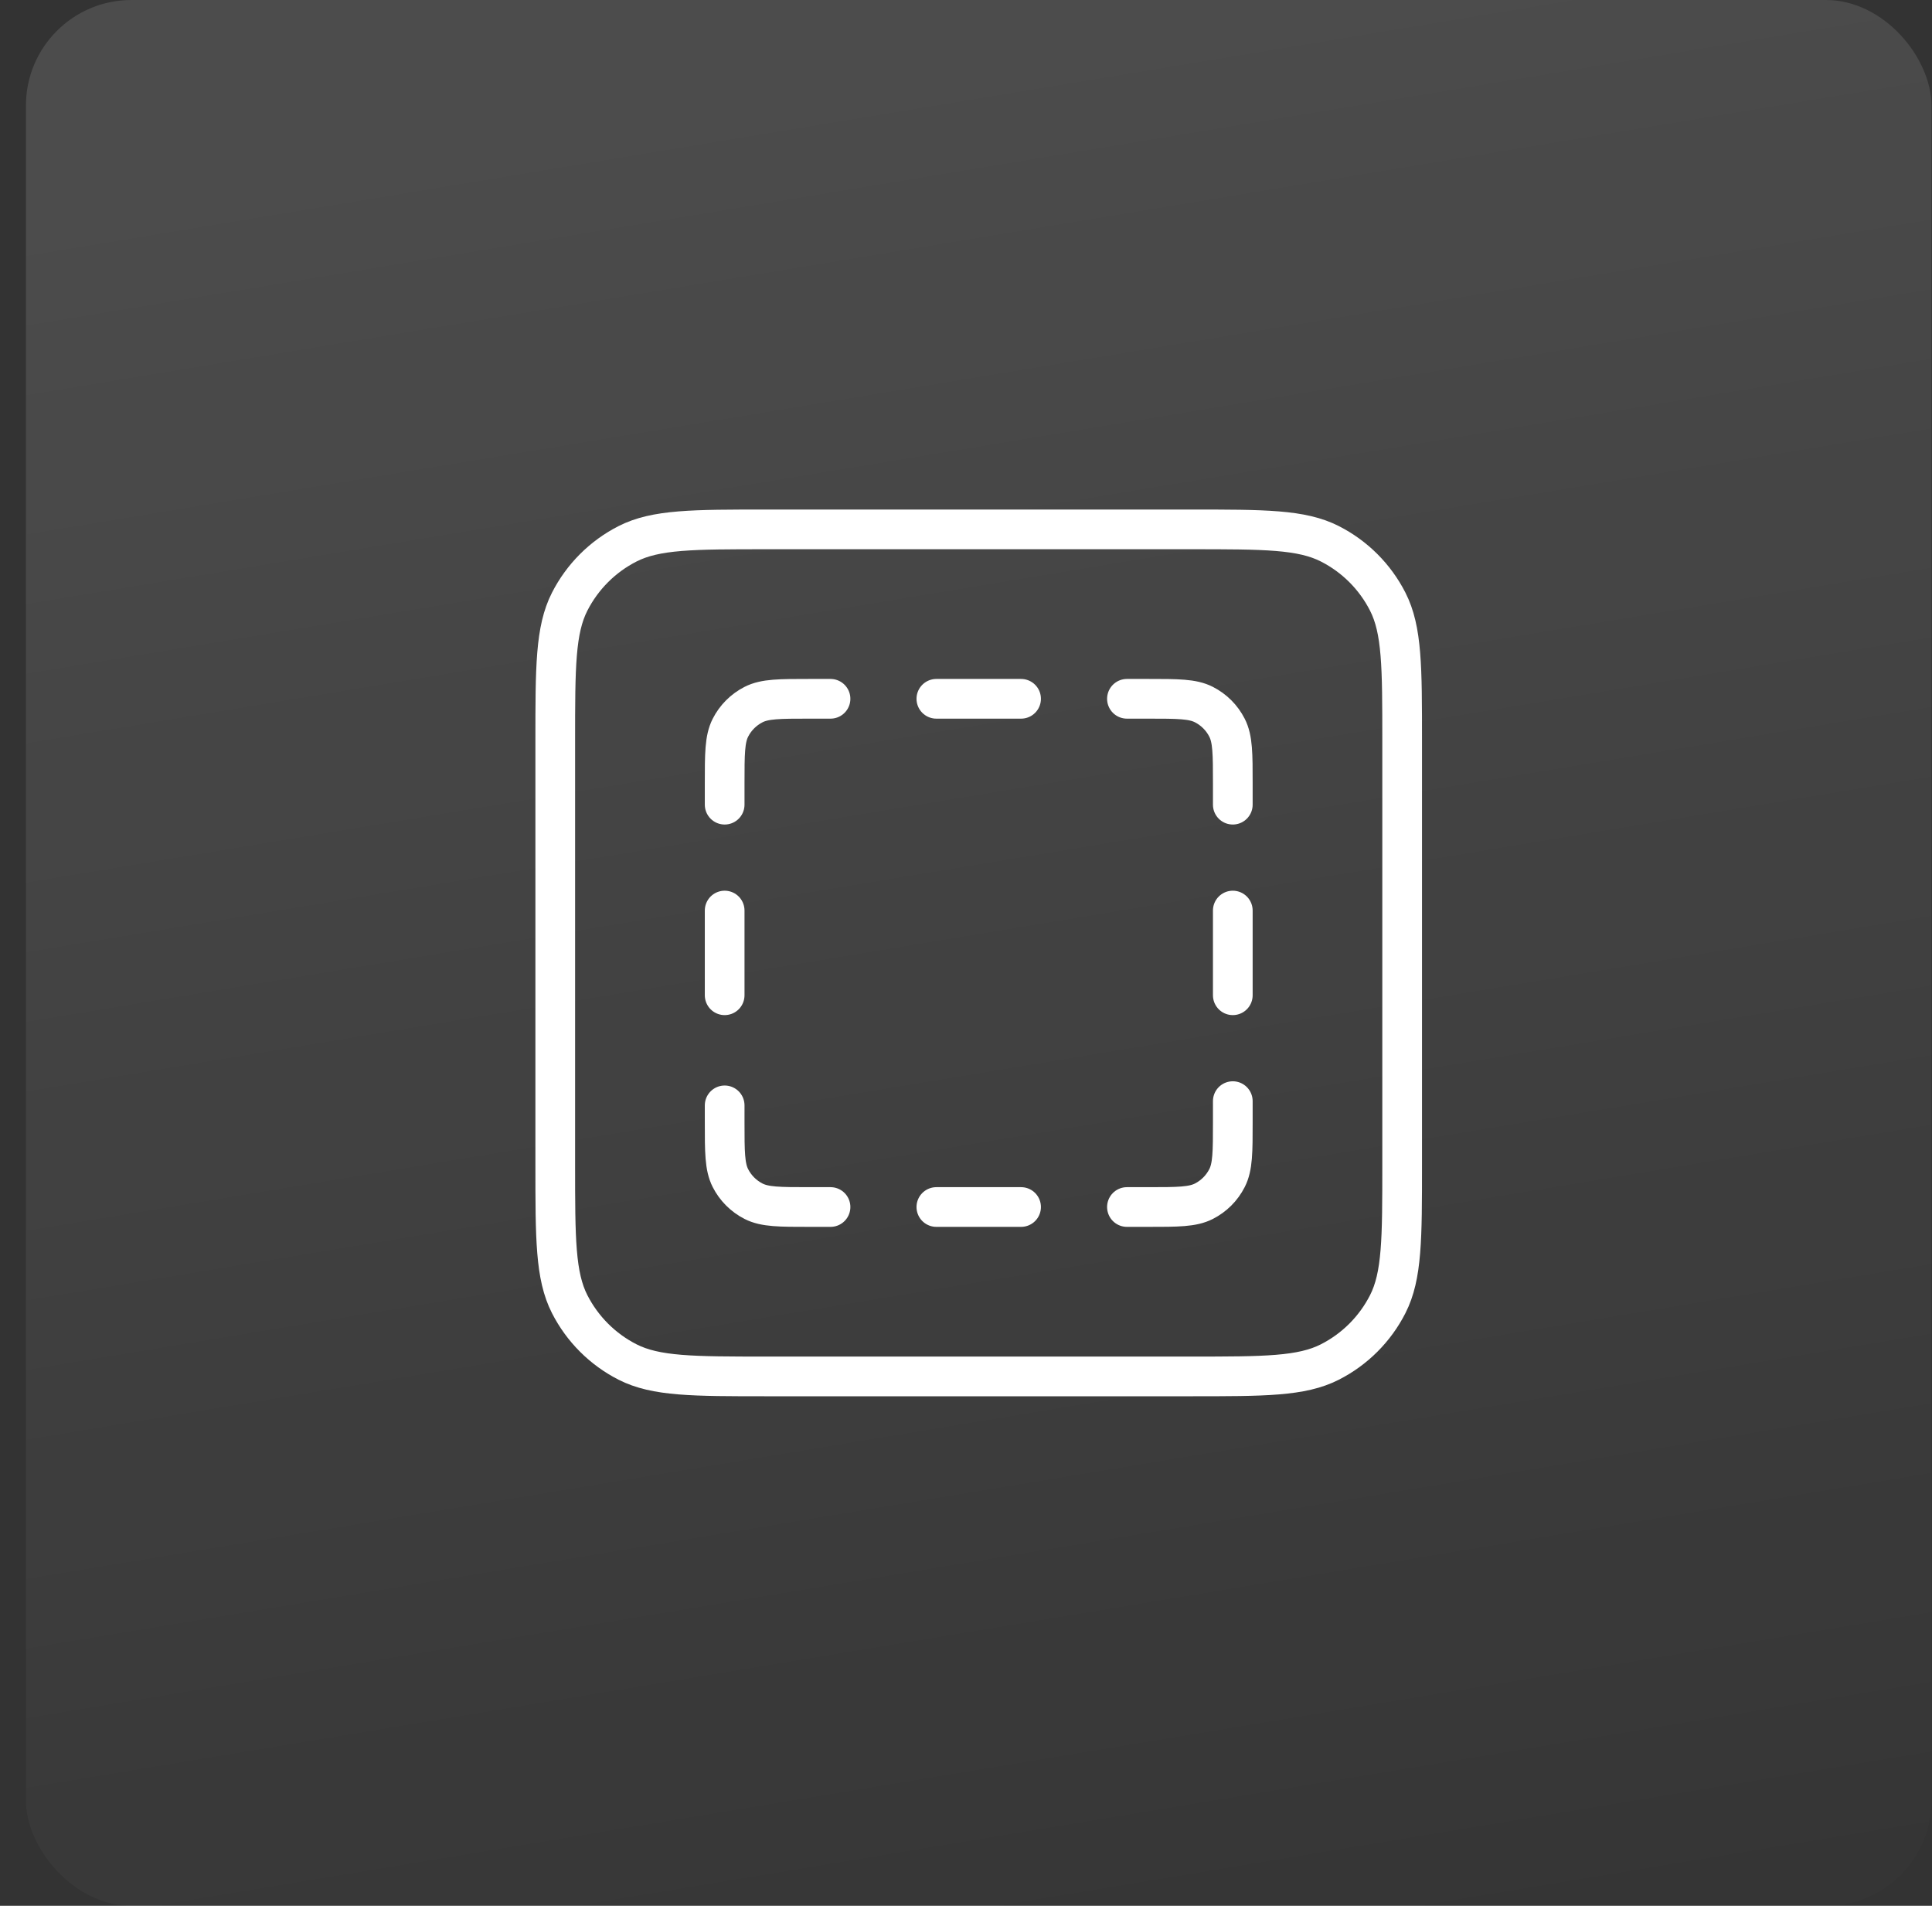
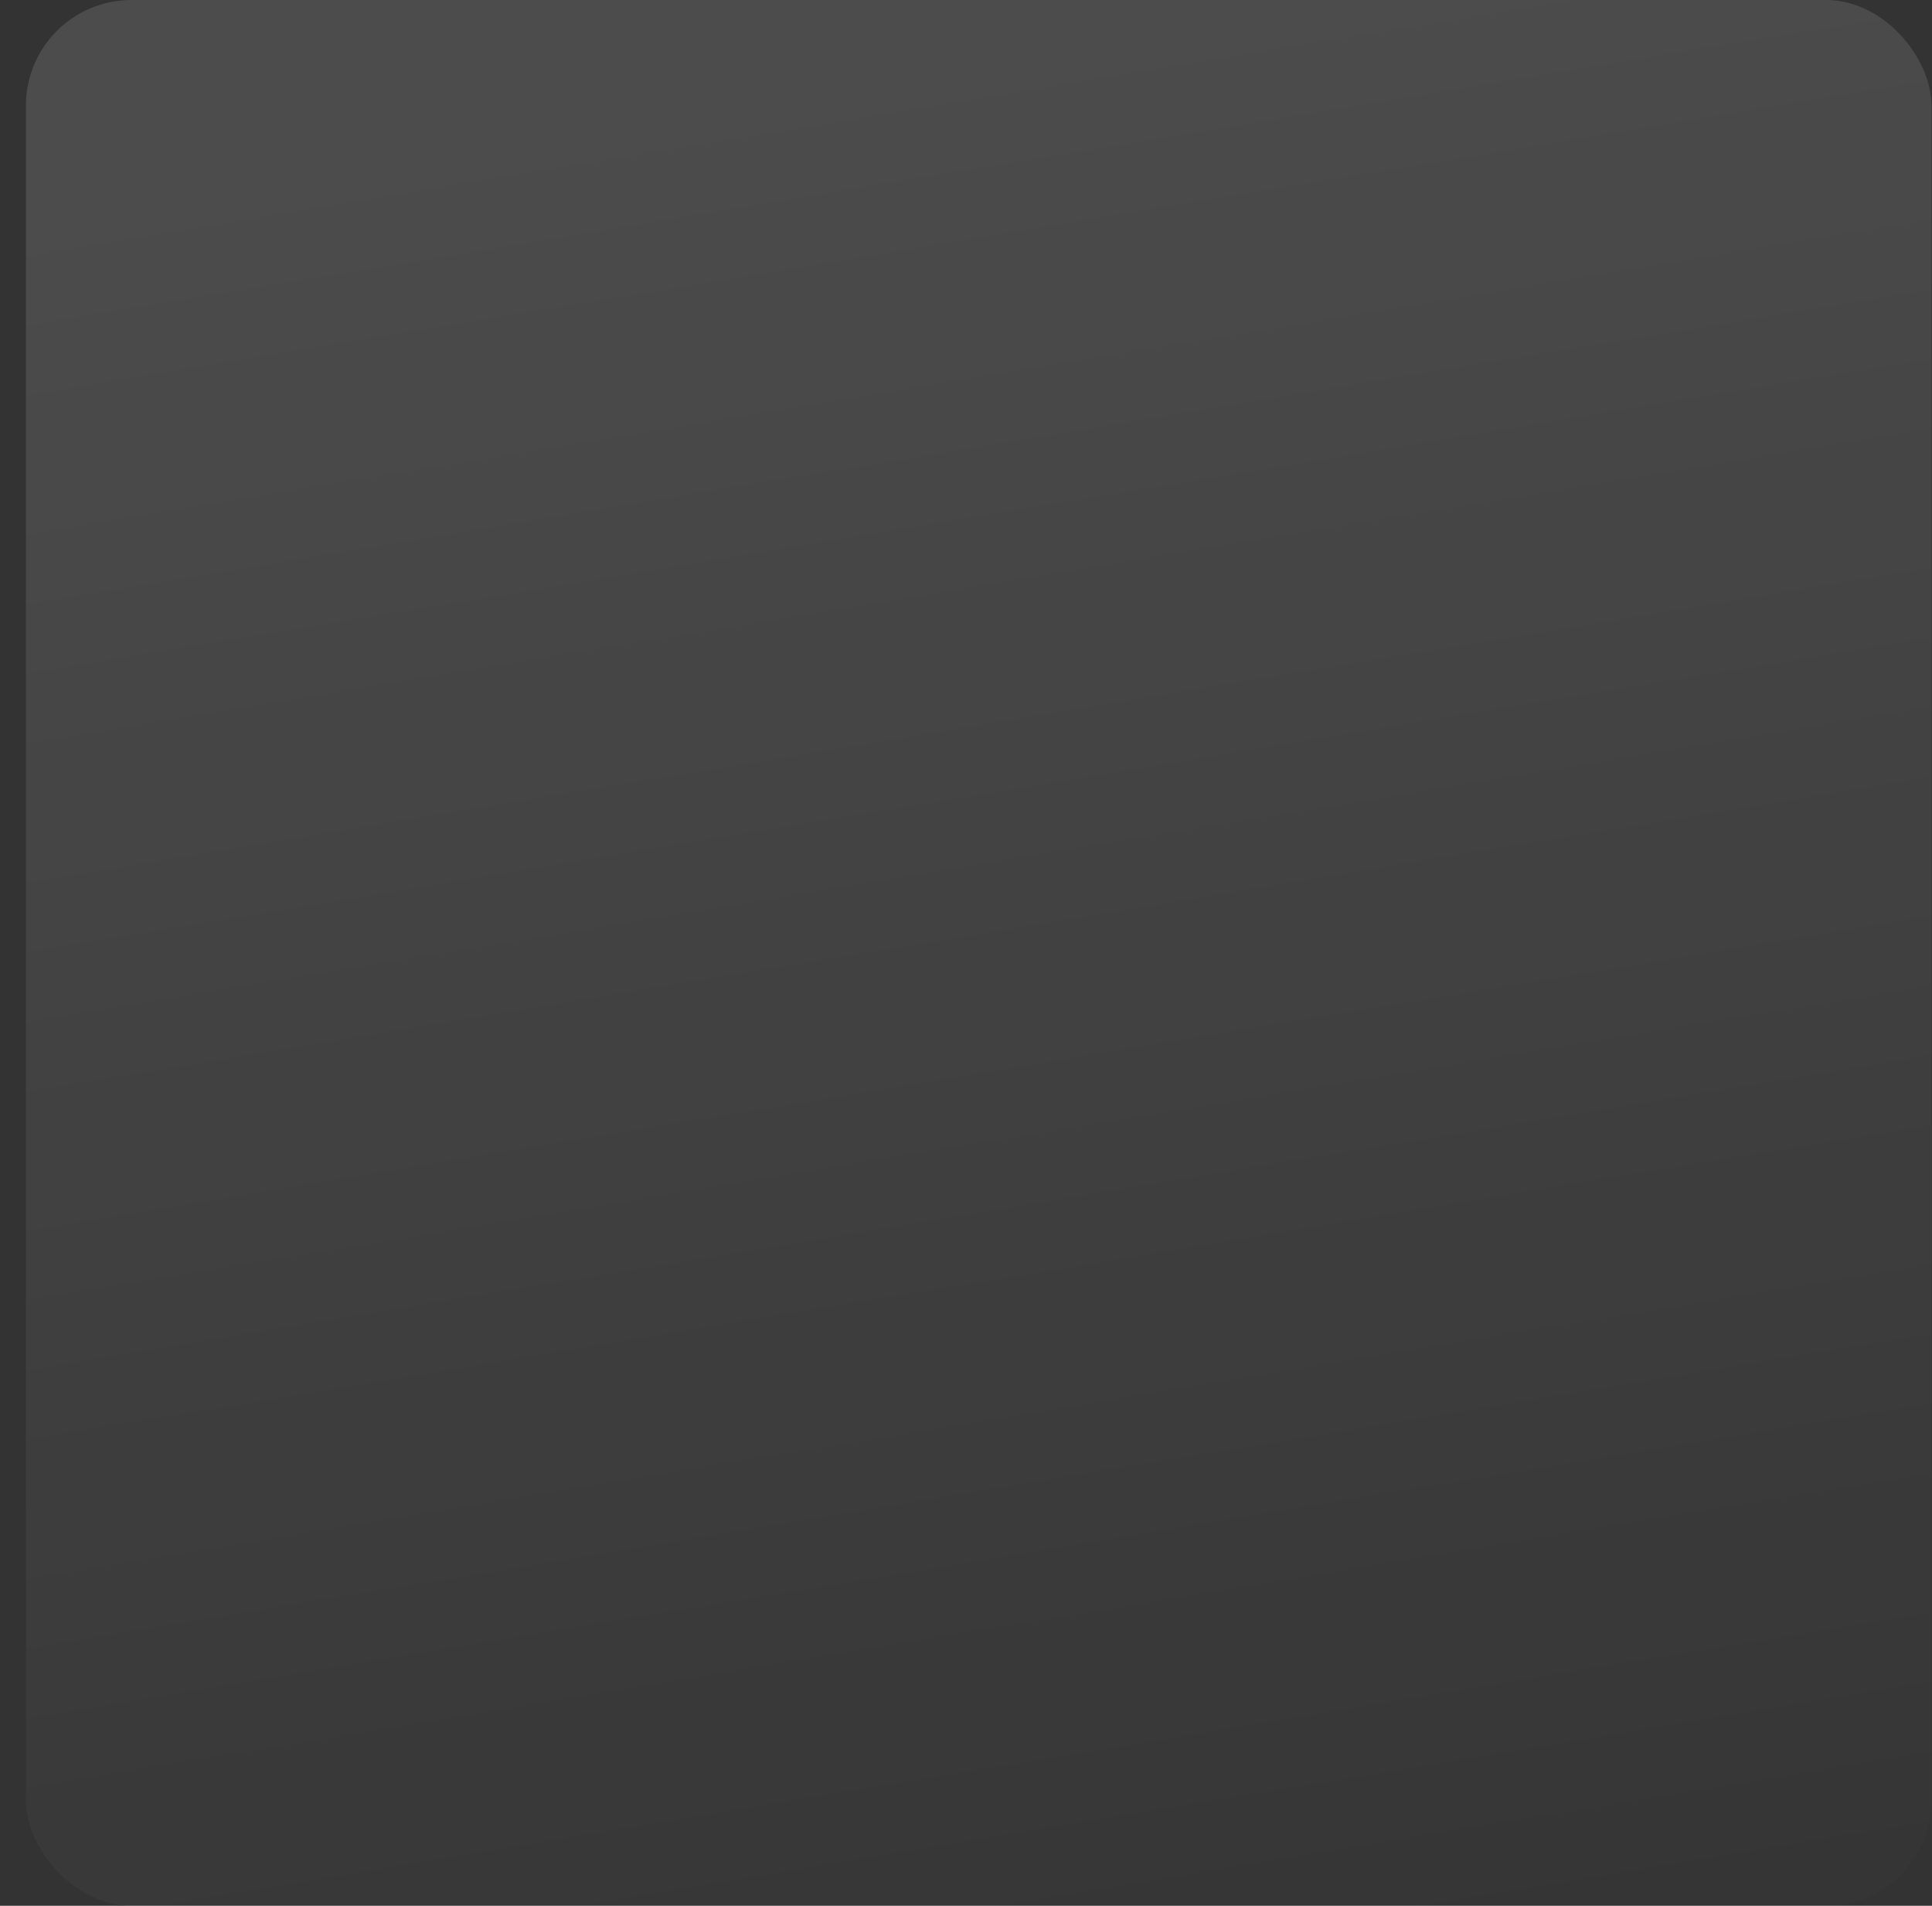
<svg xmlns="http://www.w3.org/2000/svg" width="73" height="72" viewBox="0 0 73 72" fill="none">
  <rect x="0" y="0" width="73" height="72" fill="#333333" stroke="none" />
  <rect x="0.98" width="72" height="72" rx="3.987" fill="url(#paint0_linear_2445_16289)" />
-   <path d="M35.38 26.4H36.98H38.581M42.581 26.4H43.38V26.4C44.501 26.4 45.061 26.4 45.488 26.618C45.865 26.81 46.171 27.116 46.362 27.492C46.581 27.92 46.581 28.48 46.581 29.6V29.6V30.4M27.381 30.4V29.6V29.6C27.381 28.48 27.381 27.92 27.599 27.492C27.79 27.116 28.096 26.81 28.473 26.618C28.9 26.4 29.46 26.4 30.581 26.4V26.4H31.381M27.381 34.4V36V37.6M27.381 41.76V42.4V42.4C27.381 43.52 27.381 44.08 27.599 44.508C27.79 44.884 28.096 45.19 28.473 45.382C28.9 45.6 29.46 45.6 30.581 45.6V45.6H31.381M35.38 45.6H36.98H38.581M42.581 45.6H43.38V45.6C44.501 45.6 45.061 45.6 45.488 45.382C45.865 45.19 46.171 44.884 46.362 44.508C46.581 44.08 46.581 43.52 46.581 42.4V42.4V41.6M46.581 37.6V36V34.4M28.98 20H44.98C47.781 20 49.181 20 50.25 20.545C51.191 21.024 51.956 21.789 52.435 22.73C52.98 23.8 52.98 25.2 52.98 28V44C52.98 46.8 52.98 48.2 52.435 49.27C51.956 50.211 51.191 50.976 50.25 51.455C49.181 52 47.781 52 44.98 52H28.98C26.18 52 24.78 52 23.71 51.455C22.77 50.976 22.005 50.211 21.525 49.27C20.98 48.2 20.98 46.8 20.98 44V28C20.98 25.2 20.98 23.8 21.525 22.73C22.005 21.789 22.77 21.024 23.71 20.545C24.78 20 26.18 20 28.98 20Z" stroke="white" stroke-width="1.5" stroke-linecap="round" stroke-linejoin="round" />
  <defs>
    <linearGradient id="paint0_linear_2445_16289" x1="57.949" y1="80.5" x2="44.995" y2="2.129" gradientUnits="userSpaceOnUse">
      <stop stop-color="white" stop-opacity="0" />
      <stop offset="1" stop-color="white" stop-opacity="0.12" />
    </linearGradient>
  </defs>
</svg>